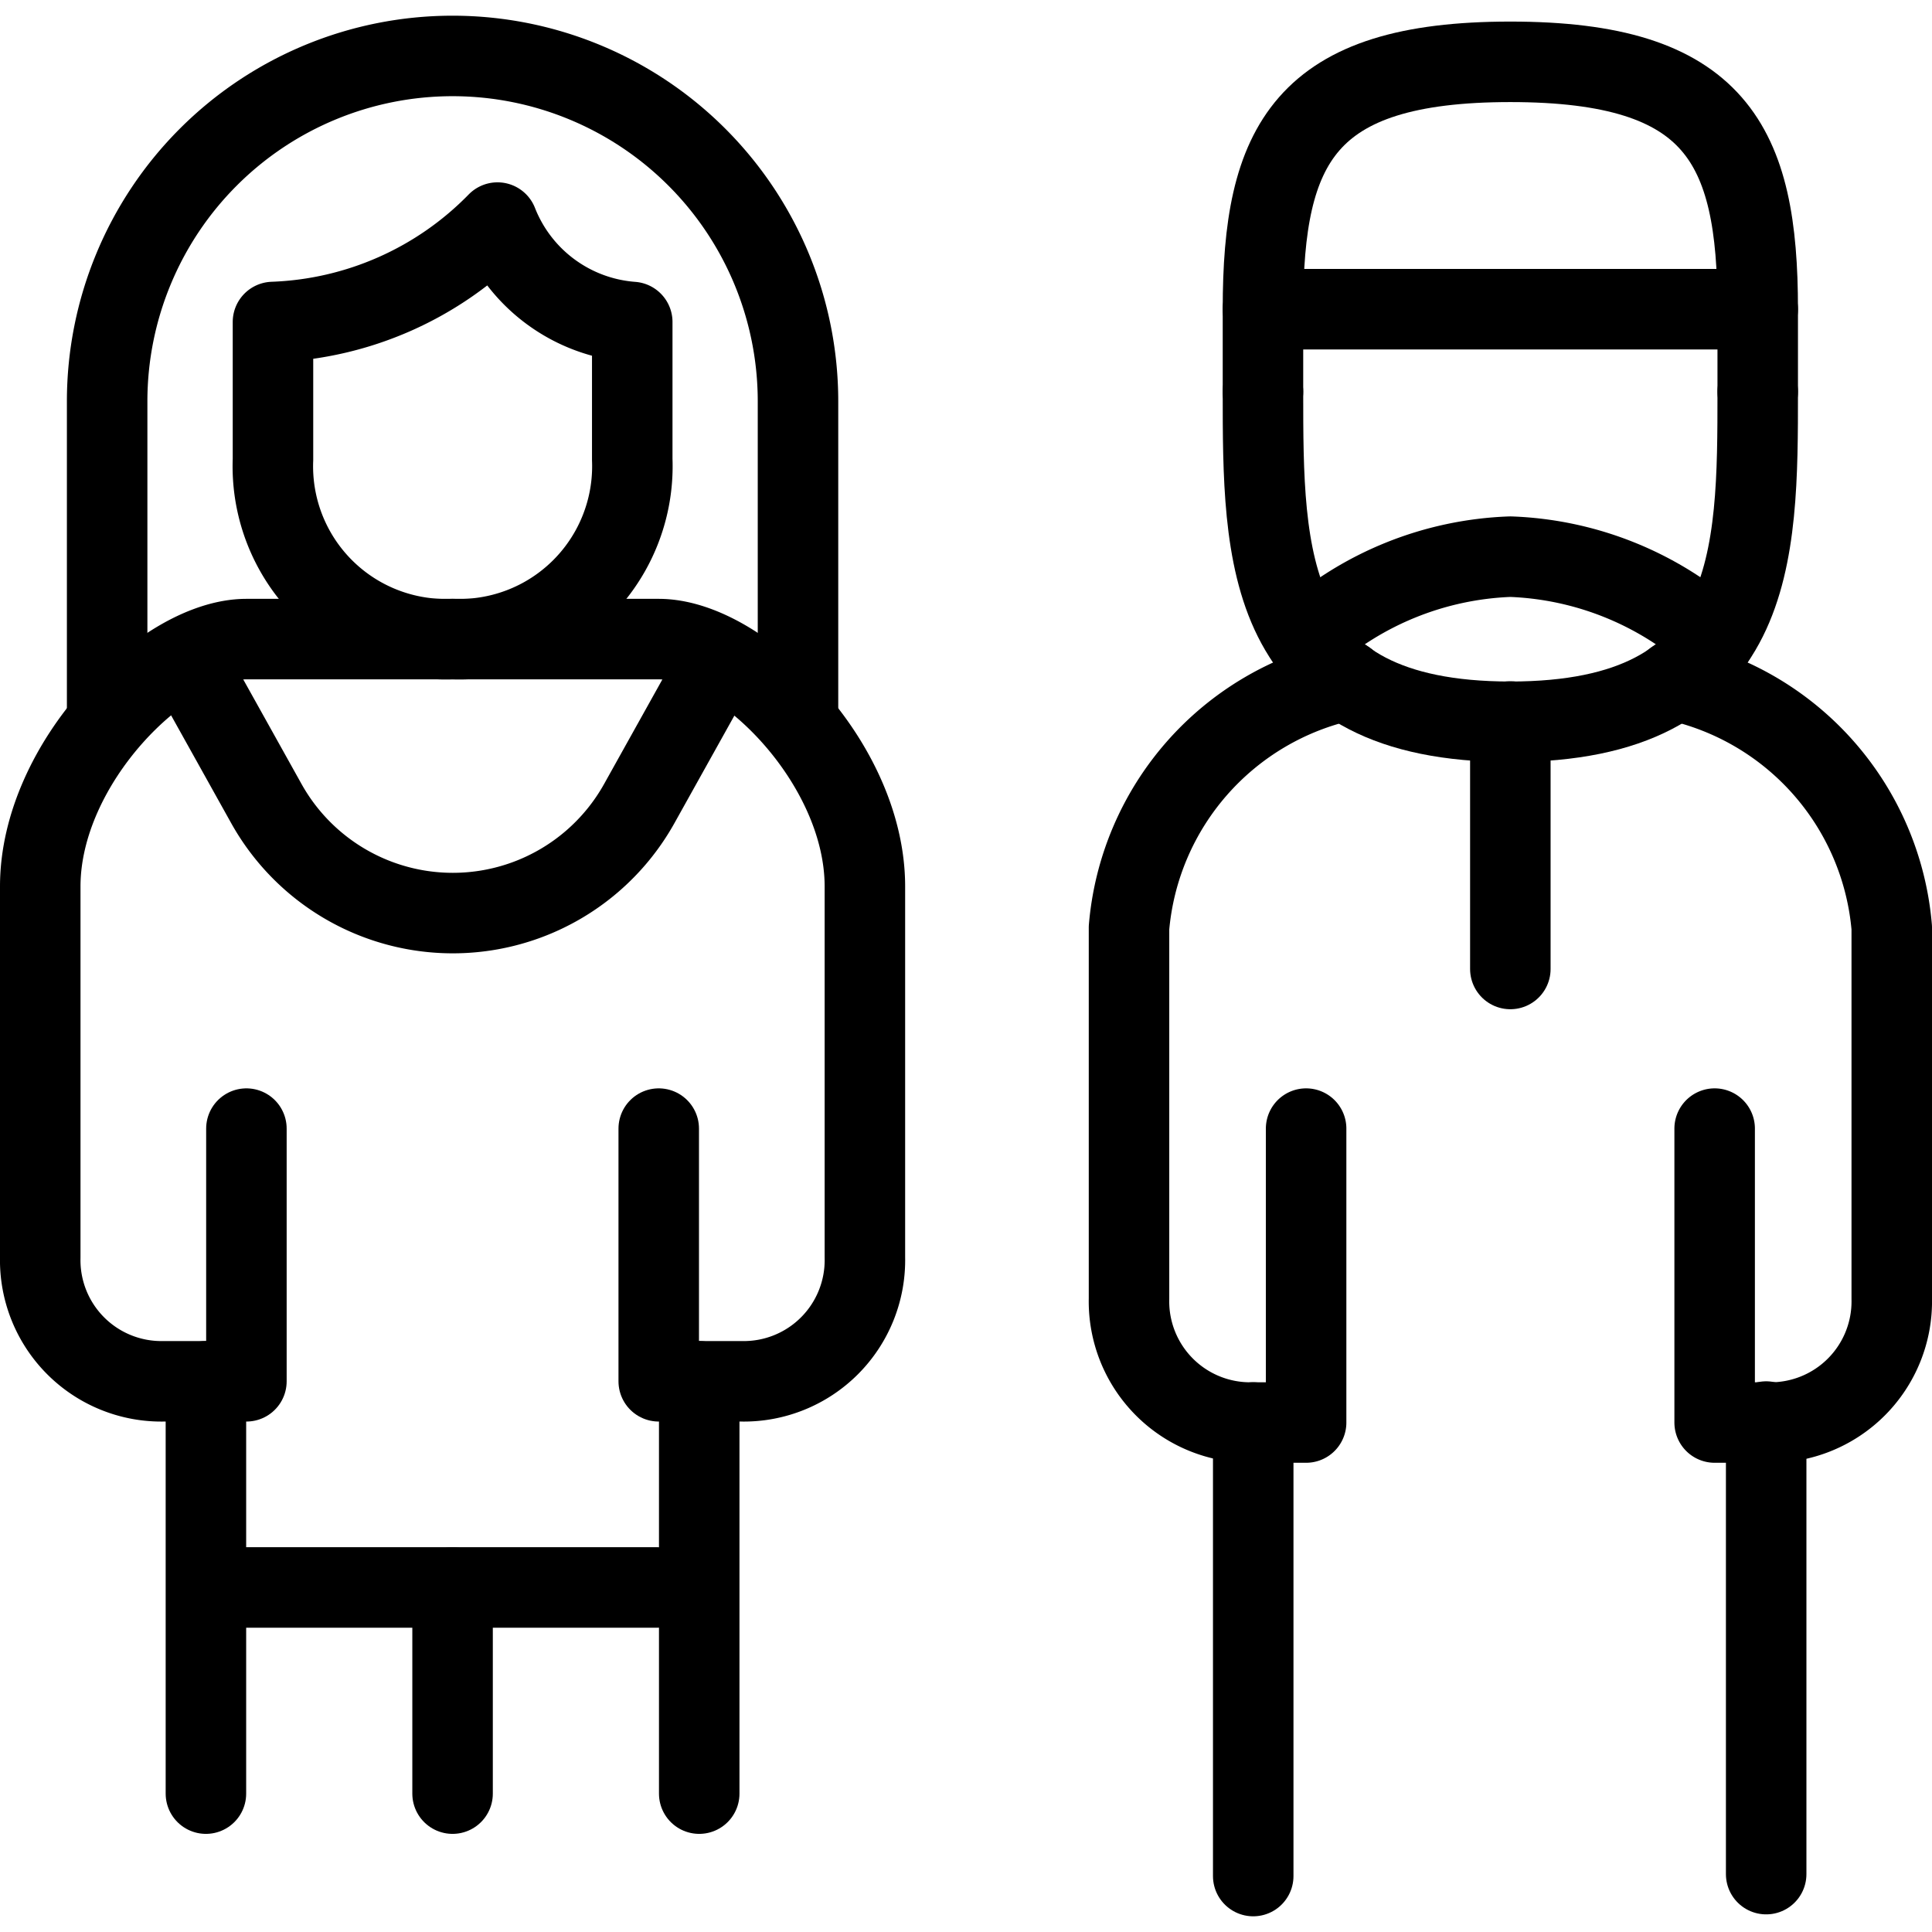
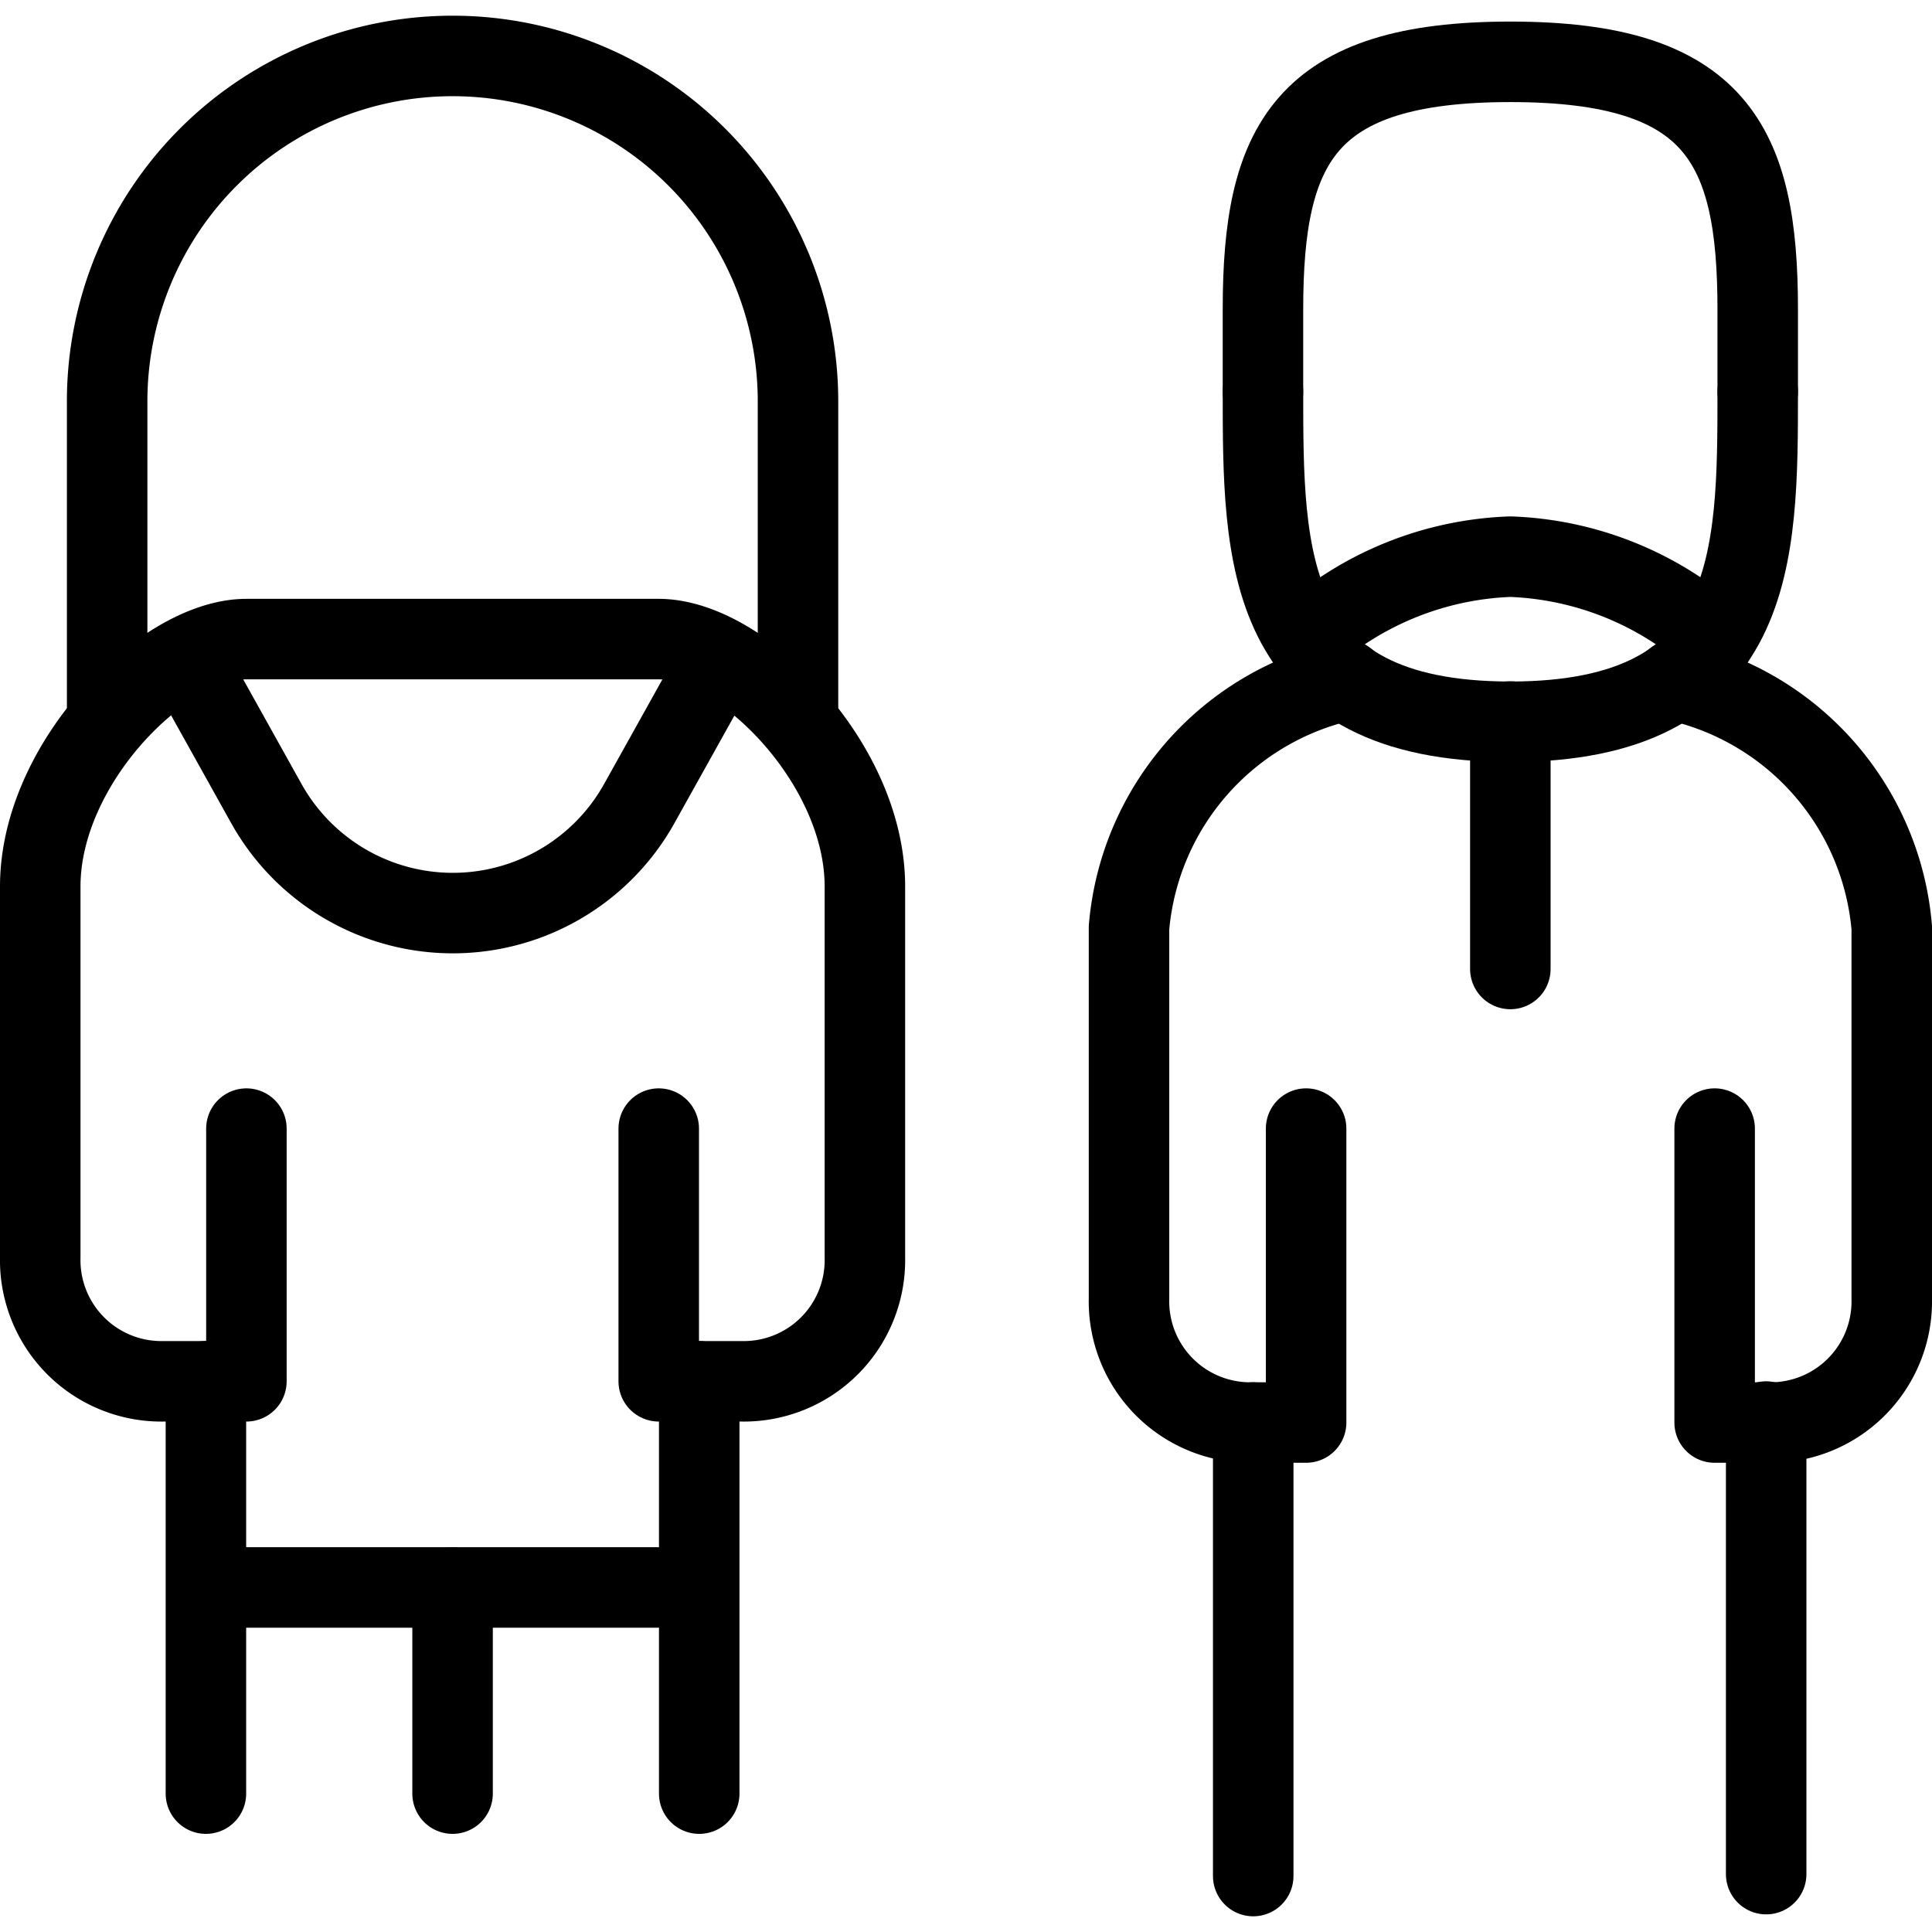
<svg xmlns="http://www.w3.org/2000/svg" viewBox="0 0 24 24">
  <defs />
  <path d="M15.689 4.866V3.841c0 -2.048 0.512 -3.073 3.073 -3.073s3.073 1.025 3.073 3.073v1.025" fill="none" stroke="#000000" stroke-linecap="round" stroke-linejoin="round" stroke-width="1" />
  <path d="m21.94 23.281 0 -5.622" fill="none" stroke="#000000" stroke-linecap="round" stroke-linejoin="round" stroke-width="1" />
  <path d="m15.568 17.671 0 5.634" fill="none" stroke="#000000" stroke-linecap="round" stroke-linejoin="round" stroke-width="1" />
-   <path d="m15.689 3.841 6.146 0" fill="none" stroke="#000000" stroke-linecap="round" stroke-linejoin="round" stroke-width="1" />
  <path d="M20.8 8.451a3.443 3.443 0 0 1 2.7 3.073v4.61a1.505 1.505 0 0 1 -1.537 1.537H21.3V14.02" fill="none" stroke="#000000" stroke-linecap="round" stroke-linejoin="round" stroke-width="1" />
  <path d="M16.725 8.451a3.444 3.444 0 0 0 -2.7 3.073v4.61a1.505 1.505 0 0 0 1.537 1.537h0.663V14.02" fill="none" stroke="#000000" stroke-linecap="round" stroke-linejoin="round" stroke-width="1" />
  <path d="M21.835 4.866c0 2.049 0 4.1 -3.073 4.1s-3.073 -2.048 -3.073 -4.1" fill="none" stroke="#000000" stroke-linecap="round" stroke-linejoin="round" stroke-width="1" />
  <path d="m18.762 8.963 0 3.074" fill="none" stroke="#000000" stroke-linecap="round" stroke-linejoin="round" stroke-width="1" />
  <path d="m2.307 8.185 1 1.794a2.652 2.652 0 0 0 4.636 0l1 -1.794" fill="none" stroke="#000000" stroke-linecap="round" stroke-linejoin="round" stroke-width="1" />
  <path d="M9.913 8.963V4.986a4.291 4.291 0 0 0 -8.582 0v3.977" fill="none" stroke="#000000" stroke-linecap="round" stroke-linejoin="round" stroke-width="1" />
  <path d="M8.686 17.159h0.521a1.505 1.505 0 0 0 1.537 -1.537v-4.61c0 -1.536 -1.537 -3.073 -2.561 -3.073H3.061C2.037 7.939 0.5 9.476 0.5 11.012v4.61a1.505 1.505 0 0 0 1.537 1.537h0.521" fill="none" stroke="#000000" stroke-linecap="round" stroke-linejoin="round" stroke-width="1" />
  <path d="m3.061 19.72 5.122 0" fill="none" stroke="#000000" stroke-linecap="round" stroke-linejoin="round" stroke-width="1" />
-   <path d="M7.854 5.708a2.149 2.149 0 0 1 -2.232 2.231 2.148 2.148 0 0 1 -2.231 -2.231V4A4.1 4.1 0 0 0 6.18 2.765 1.956 1.956 0 0 0 7.854 4Z" fill="none" stroke="#000000" stroke-linecap="round" stroke-linejoin="round" stroke-width="1" />
  <path d="m2.558 22.281 0 -5.122 0.503 0 0 -3.139" fill="none" stroke="#000000" stroke-linecap="round" stroke-linejoin="round" stroke-width="1" />
  <path d="m8.686 22.281 0 -5.122 -0.503 0 0 -3.139" fill="none" stroke="#000000" stroke-linecap="round" stroke-linejoin="round" stroke-width="1" />
  <path d="m5.622 22.281 0 -2.561" fill="none" stroke="#000000" stroke-linecap="round" stroke-linejoin="round" stroke-width="1" />
  <path d="M16.224 7.939a4.018 4.018 0 0 1 2.538 -1.024A4.018 4.018 0 0 1 21.3 7.939" fill="none" stroke="#000000" stroke-linecap="round" stroke-linejoin="round" stroke-width="1" />
</svg>